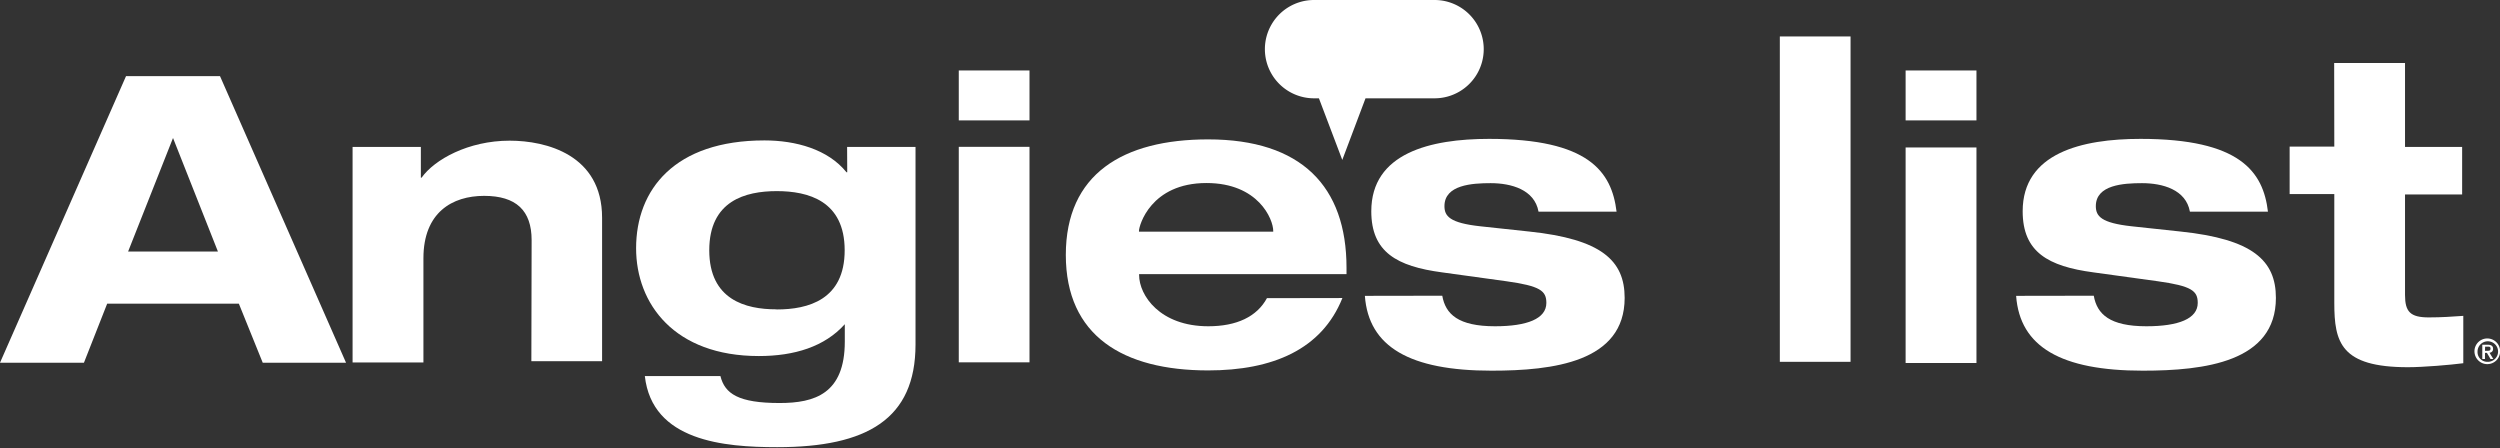
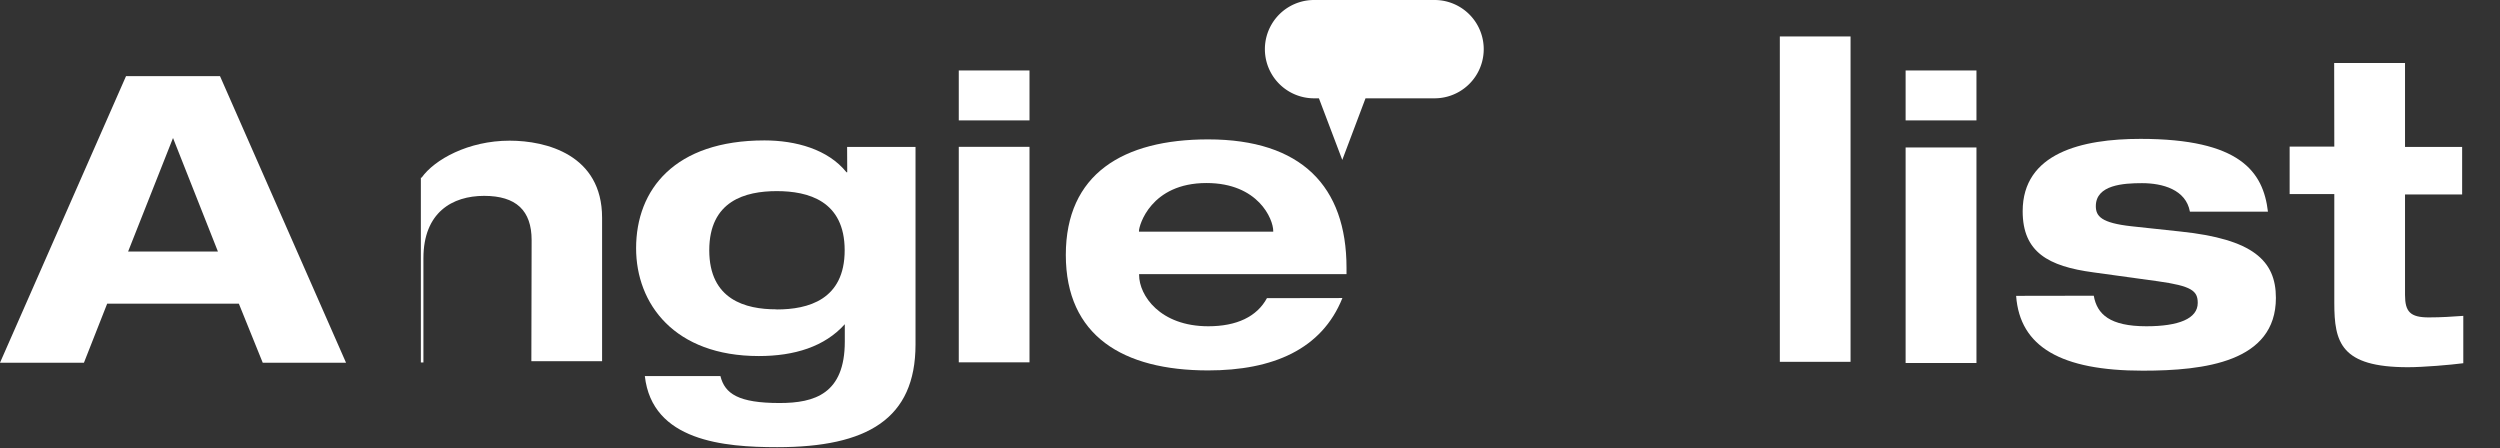
<svg xmlns="http://www.w3.org/2000/svg" id="Layer_1_copy" data-name="Layer 1 copy" viewBox="0 0 194.78 34.91">
  <rect x="0" y="0" width="194.78" height="34.91" fill="#333333" stroke="none" />
  <defs>
    <style>.cls-1{fill:#fff;}</style>
  </defs>
  <path class="cls-1" d="M1137.3,2225.16h-9.39a3.83,3.83,0,0,0,0,7.66h.38l1.82,4.8,1.81-4.8h5.38a3.83,3.83,0,1,0,0-7.66Z" transform="translate(-1025.53 -2225.16)" />
  <path class="cls-1" d="M1137.28,2226.85h-9.36a2.14,2.14,0,0,0,0,4.29h1.45l.76,3.09.79-3.09h6.36a2.14,2.14,0,1,0,0-4.29Z" transform="translate(-1025.53 -2225.16)" />
  <path class="cls-1" d="M1207.39,2230.07h5.52v6.54h4.45v3.7h-4.45v7.83c0,1.31.41,1.75,1.85,1.75,1,0,1.82-.06,2.69-.12v3.69c-1,.13-3.1.31-4.32.31-5.23,0-5.73-1.94-5.73-5v-8.49h-3.48v-3.7h3.48Z" transform="translate(-1025.53 -2225.16)" />
-   <path class="cls-1" d="M1066.95,2243.87c0-2.32-1.22-3.45-3.7-3.45s-4.73,1.29-4.73,4.86v8.12H1053v-16.79h5.32V2239h.06c1-1.41,3.64-2.88,6.86-2.88,2.85,0,7.2,1.1,7.2,6v11.18h-5.51Z" transform="translate(-1025.53 -2225.16)" />
+   <path class="cls-1" d="M1066.95,2243.87c0-2.32-1.22-3.45-3.7-3.45s-4.73,1.29-4.73,4.86v8.12H1053h5.32V2239h.06c1-1.41,3.64-2.88,6.86-2.88,2.85,0,7.2,1.1,7.2,6v11.18h-5.51Z" transform="translate(-1025.53 -2225.16)" />
  <path class="cls-1" d="M1091.53,2236.61h5.33V2252c0,5.8-3.76,8-10.78,8-4.14,0-9.74-.47-10.31-5.54h5.89c.34,1.38,1.41,2.1,4.61,2.1,2.73,0,5.08-.72,5.08-4.79v-1.35c-1.57,1.75-3.92,2.48-6.7,2.48-6.58,0-9.56-4.07-9.56-8.4,0-4.57,3-8.4,10-8.4,2.44,0,4.95.69,6.39,2.48h.06Zm-5.48,12.66c2.44,0,5.29-.75,5.29-4.61s-2.85-4.61-5.29-4.61-5.26.75-5.26,4.61S1083.63,2249.26,1086,2249.26Z" transform="translate(-1025.53 -2225.16)" />
  <rect class="cls-1" x="74.7" y="5.49" width="5.51" height="3.89" />
  <rect class="cls-1" x="74.7" y="11.44" width="5.51" height="16.79" />
  <path class="cls-1" d="M1188.66,2248.2c.25,1.44,1.25,2.38,4.1,2.38,2.51,0,4-.59,4-1.82,0-.94-.47-1.32-3.13-1.69l-5-.69c-3.51-.47-5.51-1.57-5.51-4.76,0-4.54,4.61-5.64,9.18-5.64,7.74,0,9.56,2.54,9.93,5.67h-6.08c-.31-1.72-2.13-2.22-3.73-2.22-1.44,0-3.6.13-3.6,1.79,0,.78.41,1.31,2.79,1.57l3.82.41c5.61.59,7.42,2.25,7.42,5.17,0,5-5.57,5.67-10.37,5.67-6.36,0-9.58-1.85-9.87-5.83Z" transform="translate(-1025.53 -2225.16)" />
  <path class="cls-1" d="M1130.12,2248.38c-1.6,4-5.42,5.64-10.46,5.64-6.64,0-11.09-2.7-11.09-9s4.45-9,11.09-9c7.27,0,10.78,3.67,10.78,10v.5h-16.16v.06c0,1.6,1.63,4,5.39,4,2.22,0,3.79-.75,4.57-2.19Zm-5.39-5.17v-.06c0-.91-1.16-3.73-5.2-3.73-4.35,0-5.26,3.32-5.26,3.73v.06Z" transform="translate(-1025.53 -2225.16)" />
-   <path class="cls-1" d="M1137.9,2248.2c.25,1.44,1.25,2.38,4.11,2.38,2.51,0,4-.59,4-1.82,0-.94-.47-1.32-3.13-1.69l-5-.69c-3.51-.47-5.51-1.57-5.51-4.76,0-4.54,4.61-5.64,9.18-5.64,7.74,0,9.55,2.54,9.93,5.67h-6.08c-.31-1.72-2.13-2.22-3.73-2.22-1.44,0-3.6.13-3.6,1.79,0,.78.41,1.31,2.79,1.57l3.82.41c5.61.59,7.43,2.25,7.43,5.17,0,5-5.58,5.67-10.37,5.67-6.36,0-9.58-1.85-9.87-5.83Z" transform="translate(-1025.53 -2225.16)" />
  <path class="cls-1" d="M1174,2230.65h5.52v3.89H1174Zm0,6h5.52v16.79H1174Z" transform="translate(-1025.53 -2225.16)" />
  <path class="cls-1" d="M1164.2,2228h5.51v25.35h-5.51Z" transform="translate(-1025.53 -2225.16)" />
  <path class="cls-1" d="M1044.14,2248.82h-10.26l-1.81,4.6h-6.54l9.82-22.33h7.32l9.82,22.33H1046Zm-5.13-12.91-3.5,8.85h7Z" transform="translate(-1025.53 -2225.16)" />
-   <path class="cls-1" d="M1219.32,2251.53a1,1,0,1,1-1,1A1,1,0,0,1,1219.32,2251.53Zm0,1.82a.8.8,0,1,0-.76-.8A.76.76,0,0,0,1219.32,2253.35Zm-.39-1.33h.42c.27,0,.42.09.42.32a.28.28,0,0,1-.28.3l.3.49h-.22l-.28-.48h-.15v.48h-.21Zm.21.47h.19c.13,0,.24,0,.24-.17s-.13-.15-.23-.15h-.19Z" transform="translate(-1025.53 -2225.16)" />
</svg>